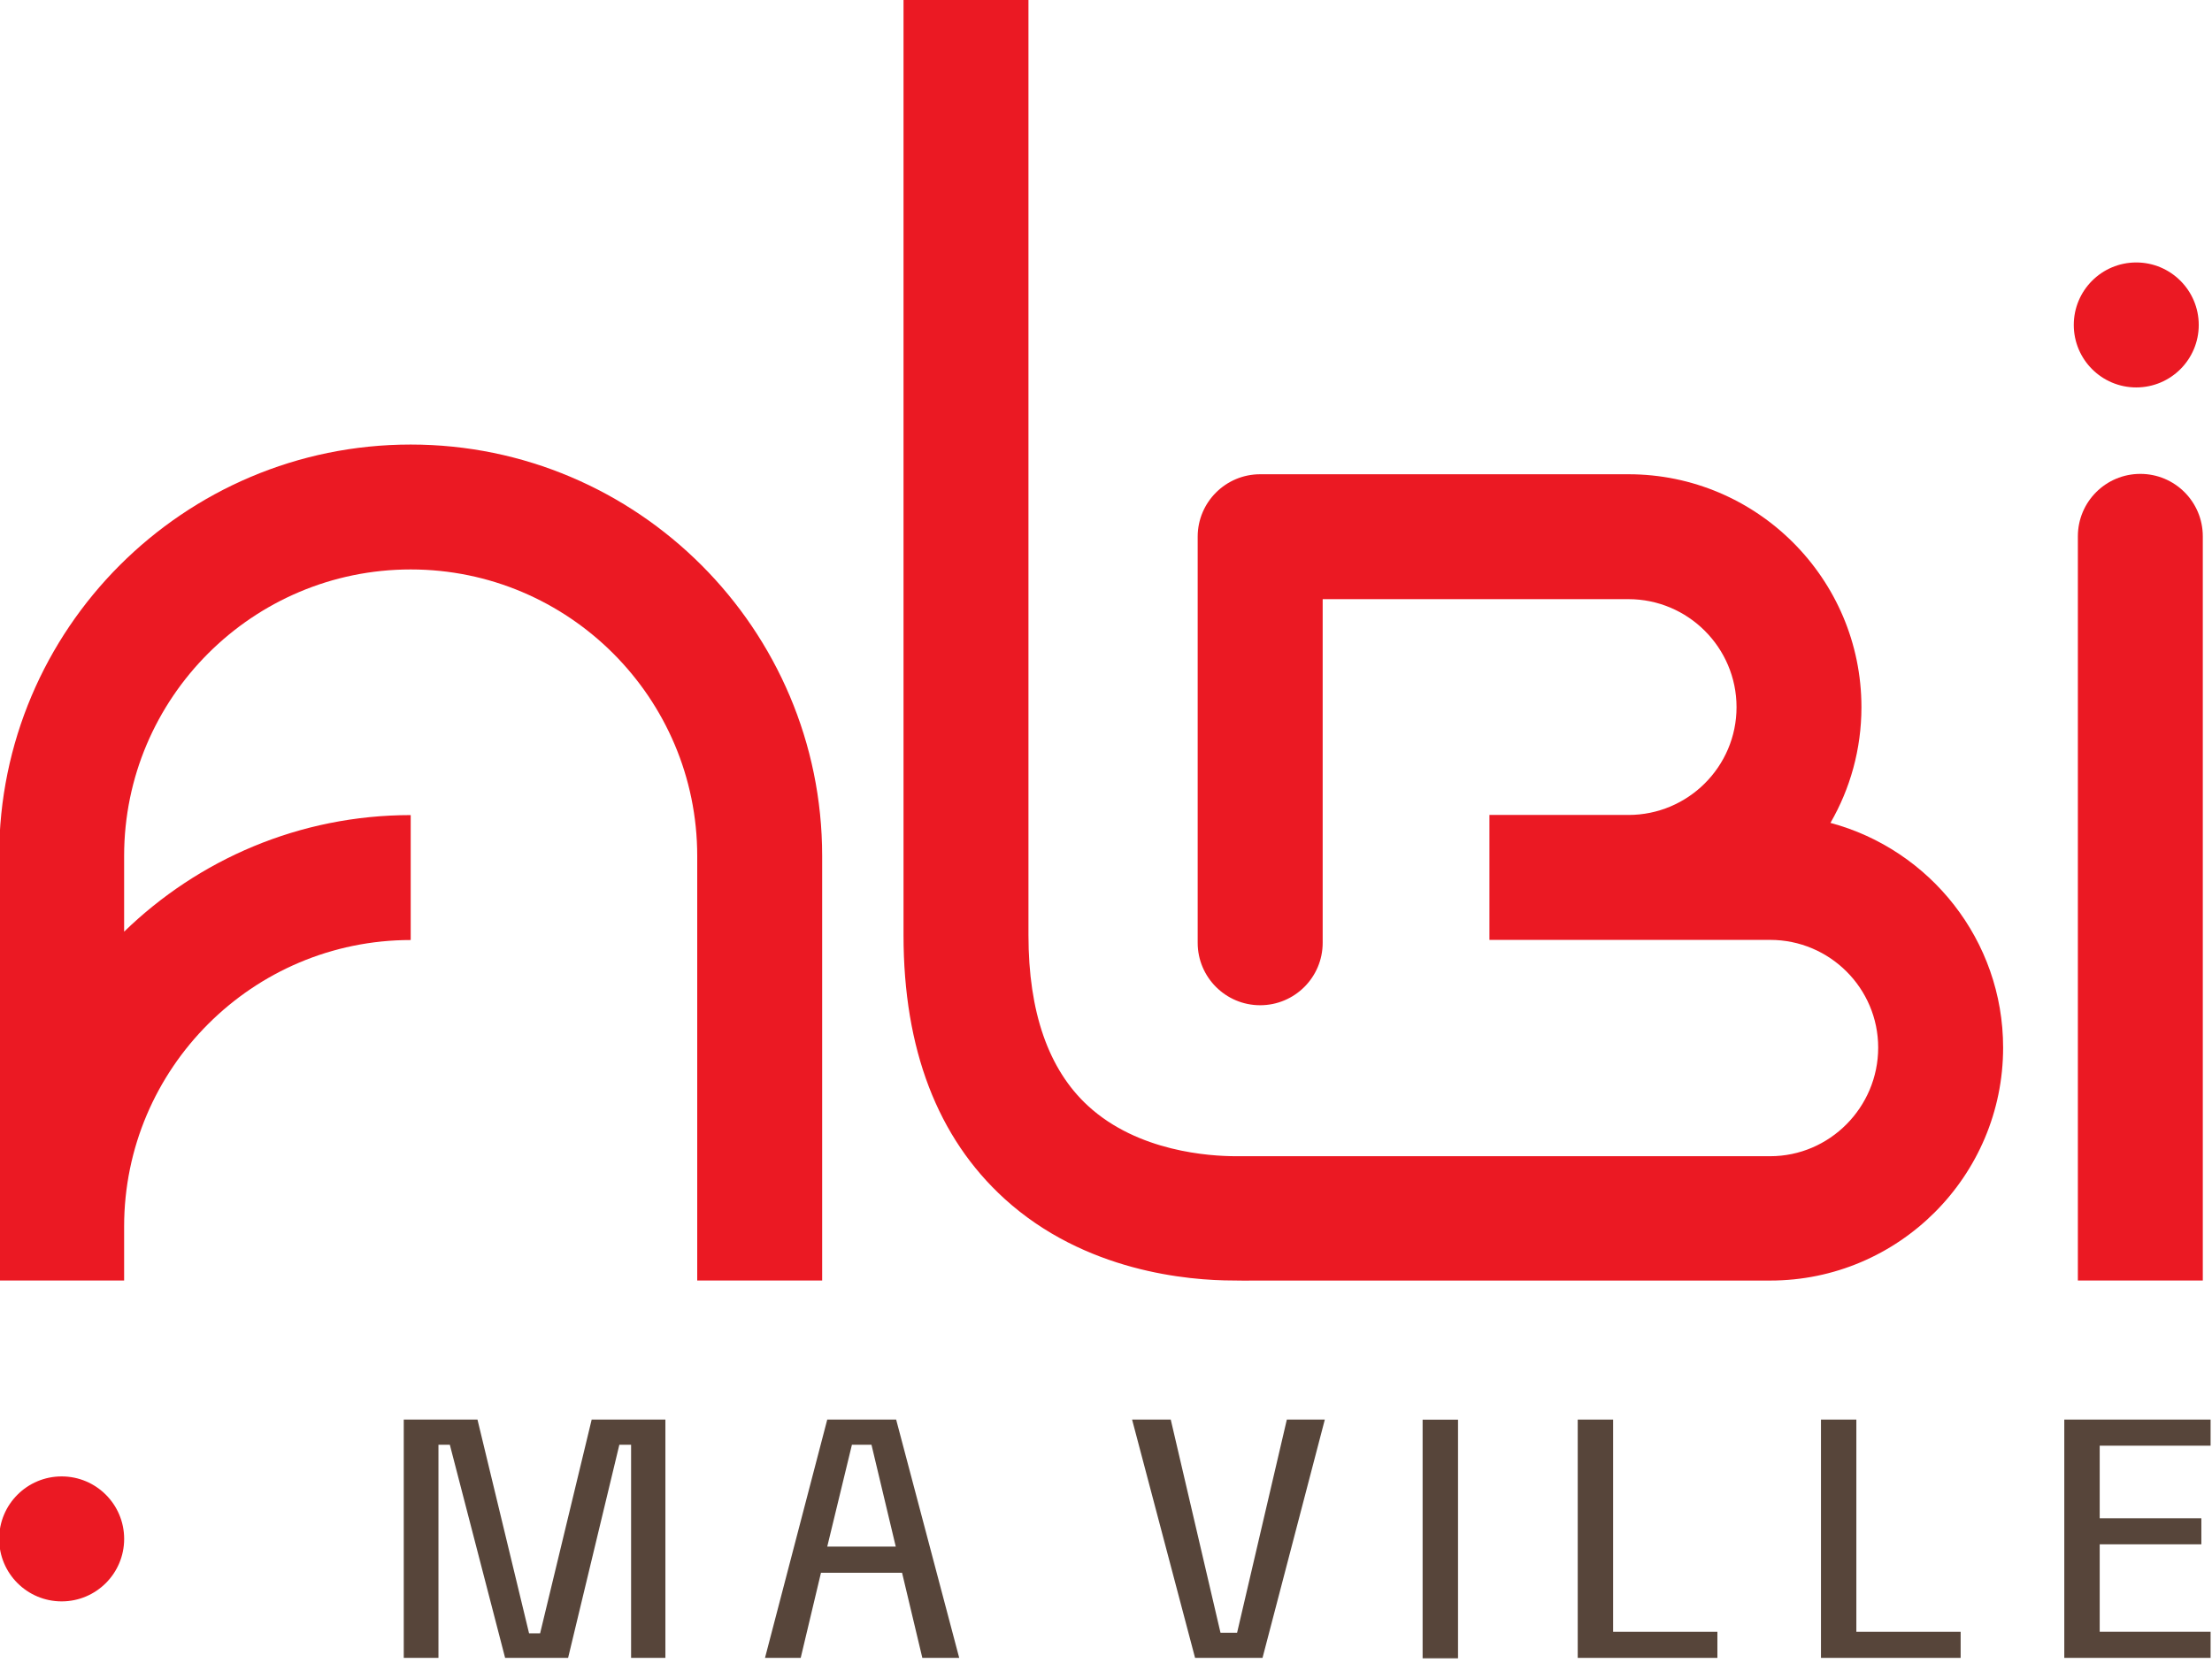
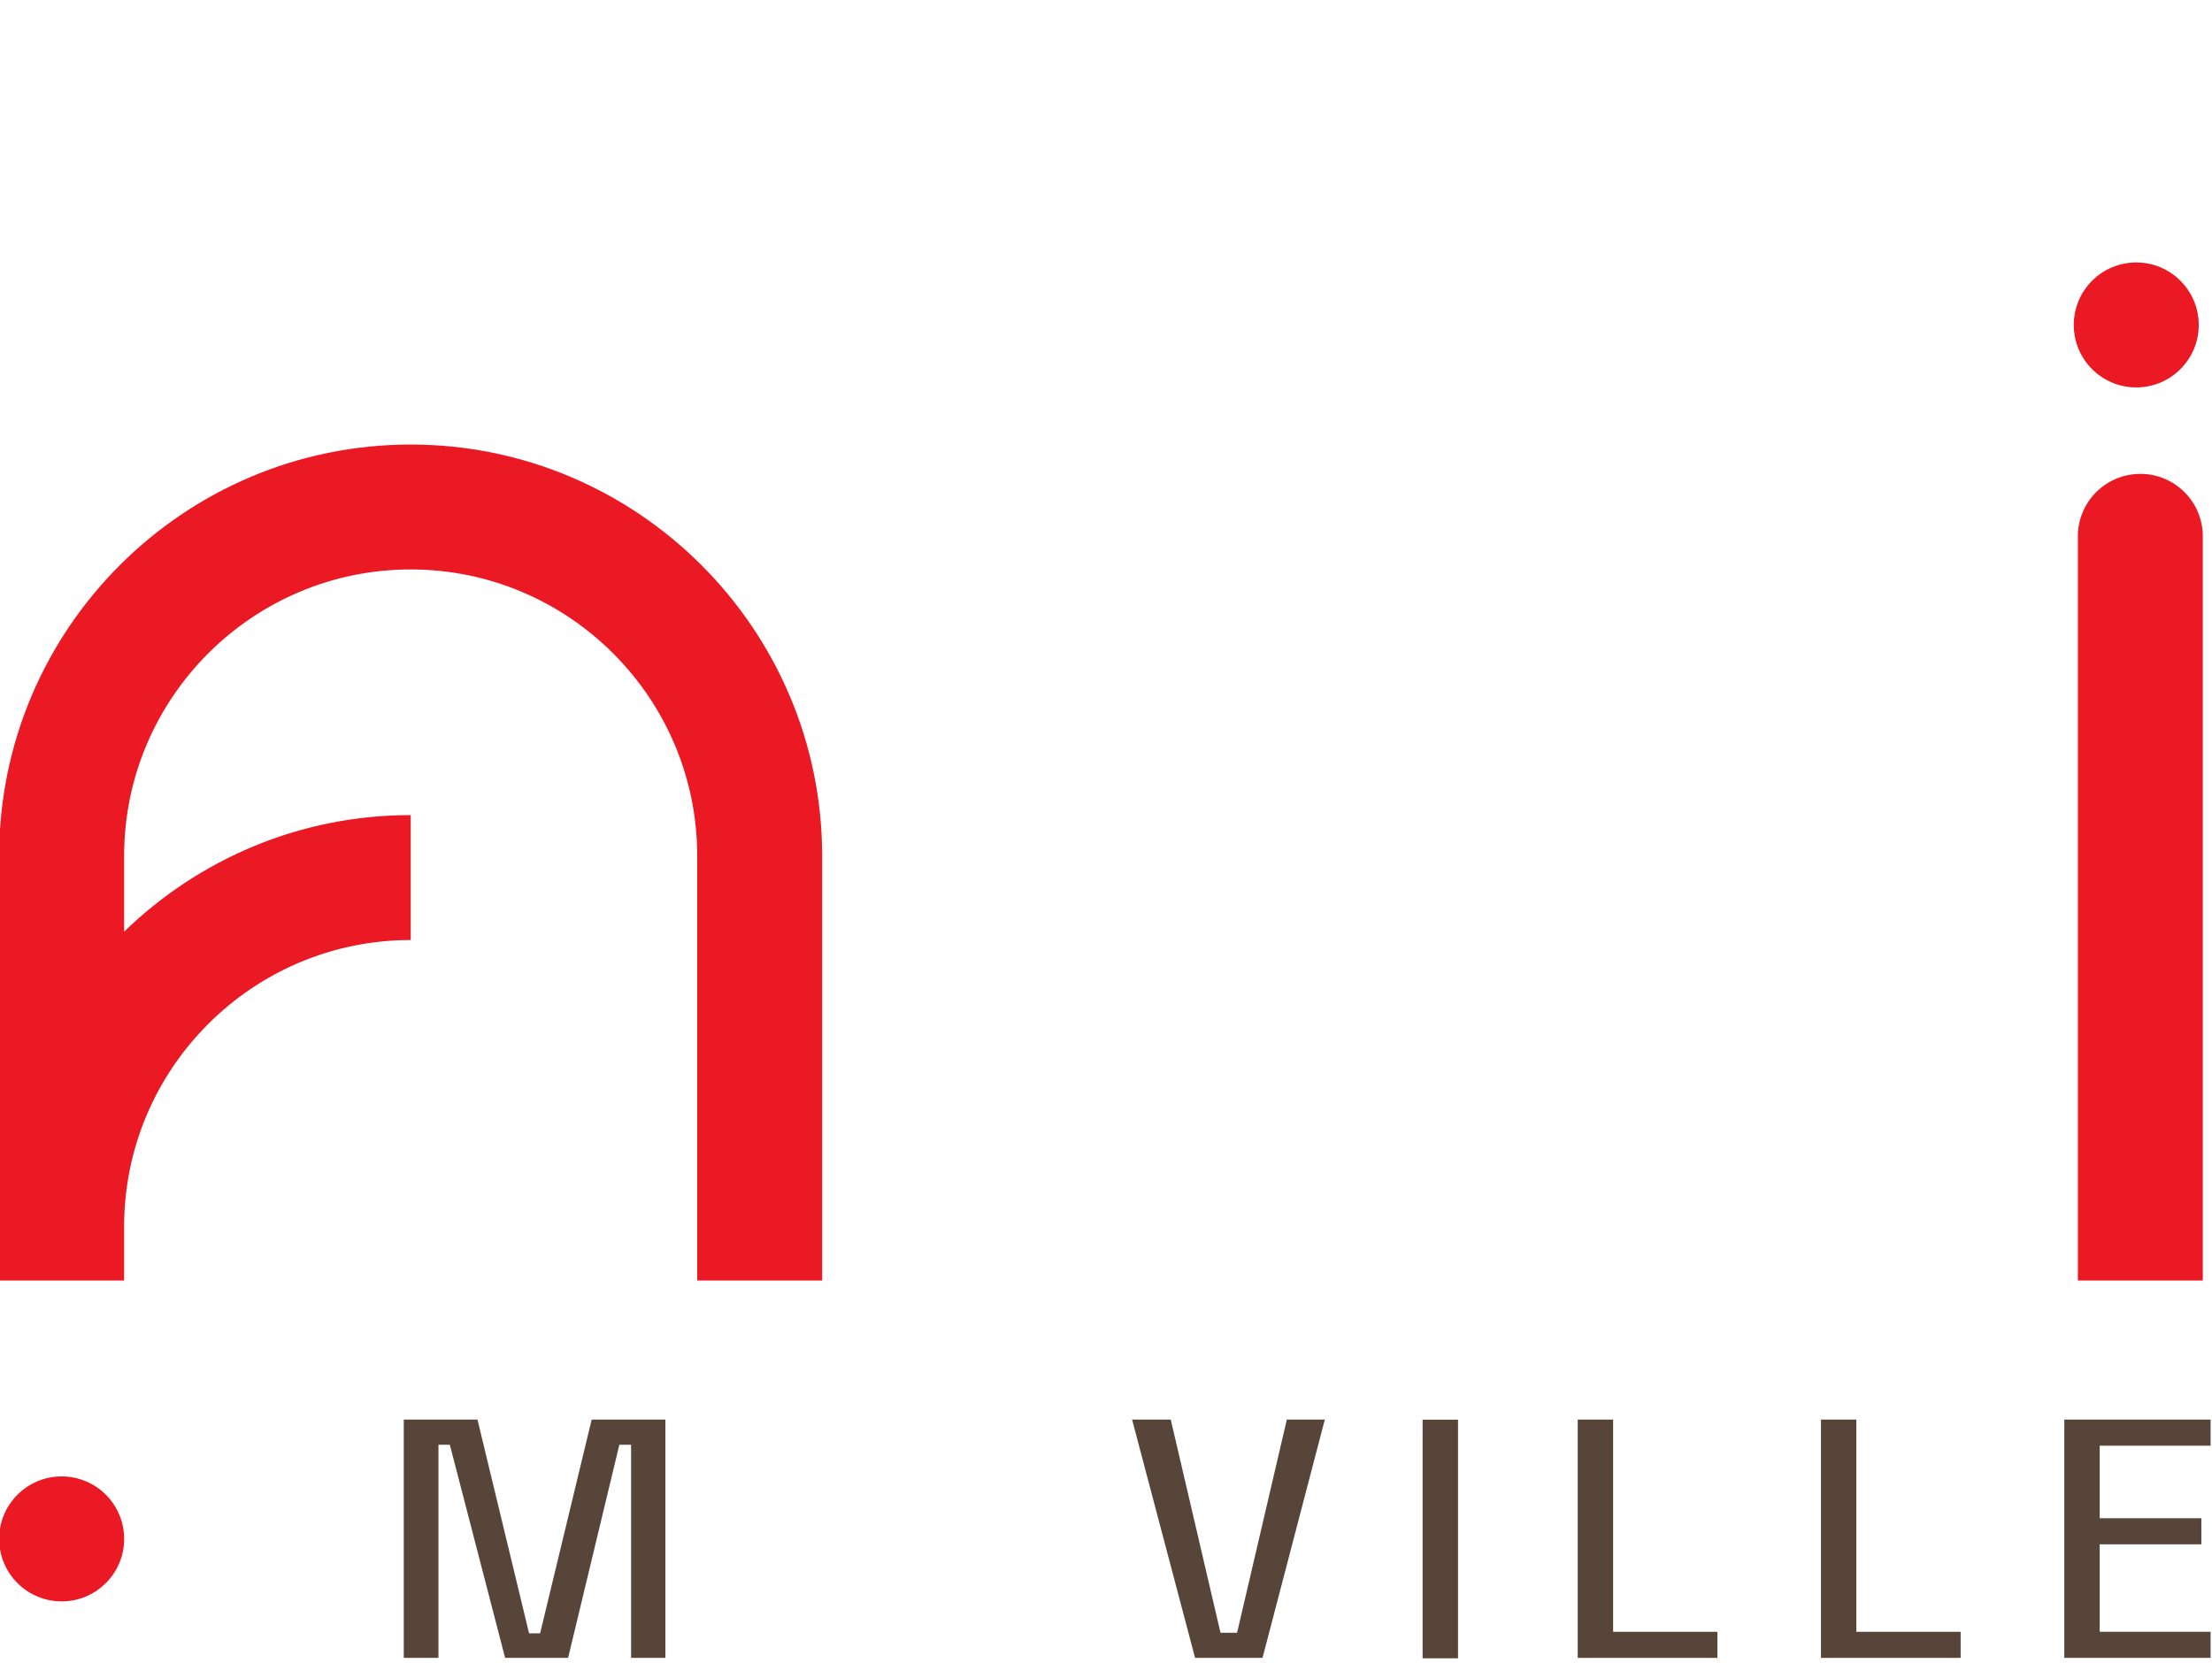
<svg xmlns="http://www.w3.org/2000/svg" width="133" height="100" preserveAspectRatio="xMinYMin meet" viewBox="0 0 600 450" version="1.0" fill-rule="evenodd">
  <title>...</title>
  <desc>...</desc>
  <g id="group" transform="scale(1,-1) translate(0,-450)" clip="0 0 600 450">
    <g transform="">
      <g transform=" matrix(1,0,0,-1,0,450.706)">
        <g transform=" matrix(1.333,0,0,-1.333,-928.415,47.354)">
          <g transform="">
            <g transform=" matrix(6.617,0,0,6.617,1144.726,-74.17)">
              <path d="M -78.104 -41.699 L 10.581 -41.699 L 10.581 16.712 L -78.104 16.712 Z " style="stroke: none; stroke-linecap: butt; stroke-width: 1; fill: none; fill-rule: evenodd;" />
              <g transform="">
                <path d="M 0 0 C 0 1.062 -0.86 1.921 -1.921 1.921 C -2.982 1.921 -3.842 1.062 -3.842 0 L -3.842 -22.89 L 0 -22.89 Z " style="stroke: none; stroke-linecap: butt; stroke-width: 0.151; fill: rgb(92%,10%,14%); fill-rule: evenodd;" />
              </g>
            </g>
            <g transform=" matrix(6.617,0,0,6.617,900.879,-208.987)">
              <path d="M -41.255 -21.326 L 47.43 -21.326 L 47.43 37.085 L -41.255 37.085 Z " style="stroke: none; stroke-linecap: butt; stroke-width: 1; fill: none; fill-rule: evenodd;" />
              <g transform="">
-                 <path d="M 0 0 C 2.474 -2.253 5.671 -2.516 7.038 -2.516 C 7.287 -2.516 7.452 -2.526 7.563 -2.518 L 23.547 -2.518 C 27.498 -2.518 30.711 0.696 30.711 4.647 C 30.711 7.953 28.457 10.741 25.401 11.56 C 26.006 12.608 26.354 13.824 26.354 15.12 C 26.354 19.069 23.14 22.284 19.189 22.284 L 7.863 22.284 C 6.804 22.284 5.942 21.424 5.942 20.363 L 5.942 7.872 C 5.942 6.811 6.804 5.951 7.863 5.951 C 8.925 5.951 9.786 6.811 9.786 7.872 L 9.786 18.442 L 19.189 18.442 C 21.021 18.442 22.513 16.951 22.513 15.12 C 22.513 13.291 21.021 11.804 19.189 11.804 L 14.914 11.804 L 14.914 7.961 L 19.189 7.961 L 23.547 7.961 C 25.379 7.961 26.869 6.474 26.869 4.647 C 26.869 2.815 25.379 1.307 23.547 1.307 L 7.383 1.307 L 7.104 1.307 C 6.331 1.309 4.111 1.435 2.566 2.859 C 1.352 3.977 0.738 5.743 0.738 8.106 L 0.738 36.948 L -3.104 36.948 L -3.104 8.106 C -3.104 4.603 -2.06 1.876 0 0 Z " style="stroke: none; stroke-linecap: butt; stroke-width: 0; fill: rgb(92%,10%,14%); fill-rule: evenodd;" />
                <path d="M 0 0 C 2.474 -2.253 5.671 -2.516 7.038 -2.516 C 7.287 -2.516 7.452 -2.526 7.563 -2.518 L 23.547 -2.518 C 27.498 -2.518 30.711 0.696 30.711 4.647 C 30.711 7.953 28.457 10.741 25.401 11.56 C 26.006 12.608 26.354 13.824 26.354 15.12 C 26.354 19.069 23.14 22.284 19.189 22.284 L 7.863 22.284 C 6.804 22.284 5.942 21.424 5.942 20.363 L 5.942 7.872 C 5.942 6.811 6.804 5.951 7.863 5.951 C 8.925 5.951 9.786 6.811 9.786 7.872 L 9.786 18.442 L 19.189 18.442 C 21.021 18.442 22.513 16.951 22.513 15.12 C 22.513 13.291 21.021 11.804 19.189 11.804 L 14.914 11.804 L 14.914 7.961 L 19.189 7.961 L 23.547 7.961 C 25.379 7.961 26.869 6.474 26.869 4.647 C 26.869 2.815 25.379 1.307 23.547 1.307 L 7.383 1.307 L 7.104 1.307 C 6.331 1.309 4.111 1.435 2.566 2.859 C 1.352 3.977 0.738 5.743 0.738 8.106 L 0.738 36.948 L -3.104 36.948 L -3.104 8.106 C -3.104 4.603 -2.06 1.876 0 0 " style="stroke: none; stroke-linecap: butt; stroke-width: 0.151; fill: none; fill-rule: evenodd;" />
              </g>
            </g>
            <g transform=" matrix(6.617,0,0,6.617,721.743,-214.652)">
              <path d="M -14.185 -20.47 L 74.5 -20.47 L 74.5 37.941 L -14.185 37.941 Z " style="stroke: none; stroke-linecap: butt; stroke-width: 1; fill: none; fill-rule: evenodd;" />
              <g transform="">
                <path d="M 0 0 C 0 4.86 3.953 8.813 8.813 8.813 L 8.813 12.656 C 5.388 12.656 2.28 11.285 0 9.07 L 0 11.399 C 0 16.259 3.953 20.212 8.813 20.212 C 13.671 20.212 17.624 16.259 17.624 11.399 L 17.624 -1.661 L 21.466 -1.661 L 21.466 11.399 C 21.466 18.377 15.789 24.054 8.813 24.054 C 1.833 24.054 -3.843 18.377 -3.843 11.399 L -3.843 -1.661 L 0 -1.661 Z " style="stroke: none; stroke-linecap: butt; stroke-width: 0.151; fill: rgb(92%,10%,14%); fill-rule: evenodd;" />
              </g>
            </g>
            <g transform=" matrix(6.617,0,0,6.617,1143.901,-31.144)">
              <path d="M -77.979 -48.201 L 10.706 -48.201 L 10.706 10.21 L -77.979 10.21 Z " style="stroke: none; stroke-linecap: butt; stroke-width: 1; fill: none; fill-rule: evenodd;" />
              <g transform="">
                <path d="M 0 0 C 0 -1.062 -0.861 -1.922 -1.922 -1.922 C -2.983 -1.922 -3.843 -1.062 -3.843 0 C -3.843 1.061 -2.983 1.922 -1.922 1.922 C -0.861 1.922 0 1.061 0 0 Z " style="stroke: none; stroke-linecap: butt; stroke-width: 0; fill: rgb(92%,10%,14%); fill-rule: evenodd;" />
                <path d="M 0 0 C 0 -1.062 -0.861 -1.922 -1.922 -1.922 C -2.983 -1.922 -3.843 -1.062 -3.843 0 C -3.843 1.061 -2.983 1.922 -1.922 1.922 C -0.861 1.922 0 1.061 0 0 " style="stroke: none; stroke-linecap: butt; stroke-width: 0.151; fill: none; fill-rule: evenodd;" />
              </g>
            </g>
          </g>
          <g transform=" matrix(6.617,0,0,6.617,721.749,-278.23)">
            <path d="M -14.185 -10.863 L 74.5 -10.863 L 74.5 47.548 L -14.185 47.548 Z " style="stroke: none; stroke-linecap: butt; stroke-width: 1; fill: none; fill-rule: evenodd;" />
            <g transform="">
              <path d="M 0 0 C 0 -1.062 -0.861 -1.922 -1.922 -1.922 C -2.983 -1.922 -3.844 -1.062 -3.844 0 C -3.844 1.062 -2.983 1.922 -1.922 1.922 C -0.861 1.922 0 1.062 0 0 Z " style="stroke: none; stroke-linecap: butt; stroke-width: 0; fill: rgb(92%,10%,14%); fill-rule: evenodd;" />
              <path d="M 0 0 C 0 -1.062 -0.861 -1.922 -1.922 -1.922 C -2.983 -1.922 -3.844 -1.062 -3.844 0 C -3.844 1.062 -2.983 1.922 -1.922 1.922 C -0.861 1.922 0 1.062 0 0 " style="stroke: none; stroke-linecap: butt; stroke-width: 0.151; fill: none; fill-rule: evenodd;" />
            </g>
          </g>
          <g transform="">
            <g transform=" matrix(6.617,0,0,6.617,793.645,-253.944)">
              <path d="M -25.05 -14.533 L 63.635 -14.533 L 63.635 43.878 L -25.05 43.878 Z " style="stroke: none; stroke-linecap: butt; stroke-width: 1; fill: none; fill-rule: evenodd;" />
              <g transform="">
                <path d="M 0 0 L 1.587 -6.576 L 1.926 -6.576 L 3.512 0 L 5.779 0 L 5.779 -7.33 L 4.724 -7.33 L 4.724 -0.774 L 4.363 -0.774 L 2.787 -7.33 L 0.85 -7.33 L -0.85 -0.774 L -1.2 -0.774 L -1.2 -7.33 L -2.267 -7.33 L -2.267 0 Z " style="stroke: none; stroke-linecap: butt; stroke-width: 0.151; fill: rgb(34%,27%,23%); fill-rule: evenodd;" />
              </g>
            </g>
            <g transform=" matrix(6.617,0,0,6.617,864.819,-279.799)">
              <path d="M -35.806 -10.626 L 52.879 -10.626 L 52.879 47.785 L -35.806 47.785 Z " style="stroke: none; stroke-linecap: butt; stroke-width: 1; fill: none; fill-rule: evenodd;" />
              <g transform="">
-                 <path d="M 0 0 L 2.107 0 L 1.36 3.134 L 0.759 3.134 Z M 2.301 -0.805 L -0.193 -0.805 L -0.816 -3.422 L -1.914 -3.422 L 0 3.907 L 2.119 3.907 L 4.058 -3.422 L 2.924 -3.422 Z " style="stroke: none; stroke-linecap: butt; stroke-width: 0.151; fill: rgb(34%,27%,23%); fill-rule: evenodd;" />
-               </g>
+                 </g>
            </g>
            <g transform=" matrix(6.617,0,0,6.617,939.667,-302.448)">
              <path d="M -47.116 -7.203 L 41.569 -7.203 L 41.569 51.208 L -47.116 51.208 Z " style="stroke: none; stroke-linecap: butt; stroke-width: 1; fill: none; fill-rule: evenodd;" />
              <g transform="">
                <path d="M 0 0 L -1.937 7.33 L -0.748 7.33 L 0.782 0.773 L 1.292 0.773 L 2.822 7.33 L 3.99 7.33 L 2.074 0 Z " style="stroke: none; stroke-linecap: butt; stroke-width: 0.151; fill: rgb(34%,27%,23%); fill-rule: evenodd;" />
              </g>
            </g>
            <g transform=" matrix(6.617,0,0,6.617,-4220.956,-564.221)">
              <path d="M 732.733 32.355 L 821.418 32.355 L 821.418 90.766 L 732.733 90.766 Z " style="stroke: none; stroke-linecap: butt; stroke-width: 1; fill: none; fill-rule: evenodd;" />
              <g transform="">
                <path d="M 787.99 39.548 L 786.901 39.548 L 786.901 46.888 L 787.99 46.888 Z " style="stroke: none; stroke-linecap: butt; stroke-width: 0.151; fill: rgb(34%,27%,23%); fill-rule: evenodd;" />
              </g>
            </g>
            <g transform=" matrix(6.617,0,0,6.617,1017.533,-302.448)">
              <path d="M -58.883 -7.203 L 29.802 -7.203 L 29.802 51.208 L -58.883 51.208 Z " style="stroke: none; stroke-linecap: butt; stroke-width: 1; fill: none; fill-rule: evenodd;" />
              <g transform="">
                <path d="M 0 0 L 0 7.33 L 1.088 7.33 L 1.088 0.802 L 4.295 0.802 L 4.295 0 Z " style="stroke: none; stroke-linecap: butt; stroke-width: 0.151; fill: rgb(34%,27%,23%); fill-rule: evenodd;" />
              </g>
            </g>
            <g transform=" matrix(6.617,0,0,6.617,1067.029,-302.448)">
              <path d="M -66.363 -7.203 L 22.322 -7.203 L 22.322 51.208 L -66.363 51.208 Z " style="stroke: none; stroke-linecap: butt; stroke-width: 1; fill: none; fill-rule: evenodd;" />
              <g transform="">
                <path d="M 0 0 L 0 7.33 L 1.088 7.33 L 1.088 0.802 L 4.295 0.802 L 4.295 0 Z " style="stroke: none; stroke-linecap: butt; stroke-width: 0.151; fill: rgb(34%,27%,23%); fill-rule: evenodd;" />
              </g>
            </g>
            <g transform=" matrix(6.617,0,0,6.617,1146.311,-253.944)">
              <path d="M -78.343 -14.533 L 10.342 -14.533 L 10.342 43.878 L -78.343 43.878 Z " style="stroke: none; stroke-linecap: butt; stroke-width: 1; fill: none; fill-rule: evenodd;" />
              <g transform="">
                <path d="M 0 0 L 0 -0.803 L -3.41 -0.803 L -3.41 -3.035 L -0.284 -3.035 L -0.284 -3.837 L -3.41 -3.837 L -3.41 -6.527 L 0 -6.527 L 0 -7.33 L -4.499 -7.33 L -4.499 0 Z " style="stroke: none; stroke-linecap: butt; stroke-width: 0.151; fill: rgb(34%,27%,23%); fill-rule: evenodd;" />
              </g>
            </g>
          </g>
        </g>
      </g>
    </g>
  </g>
</svg>